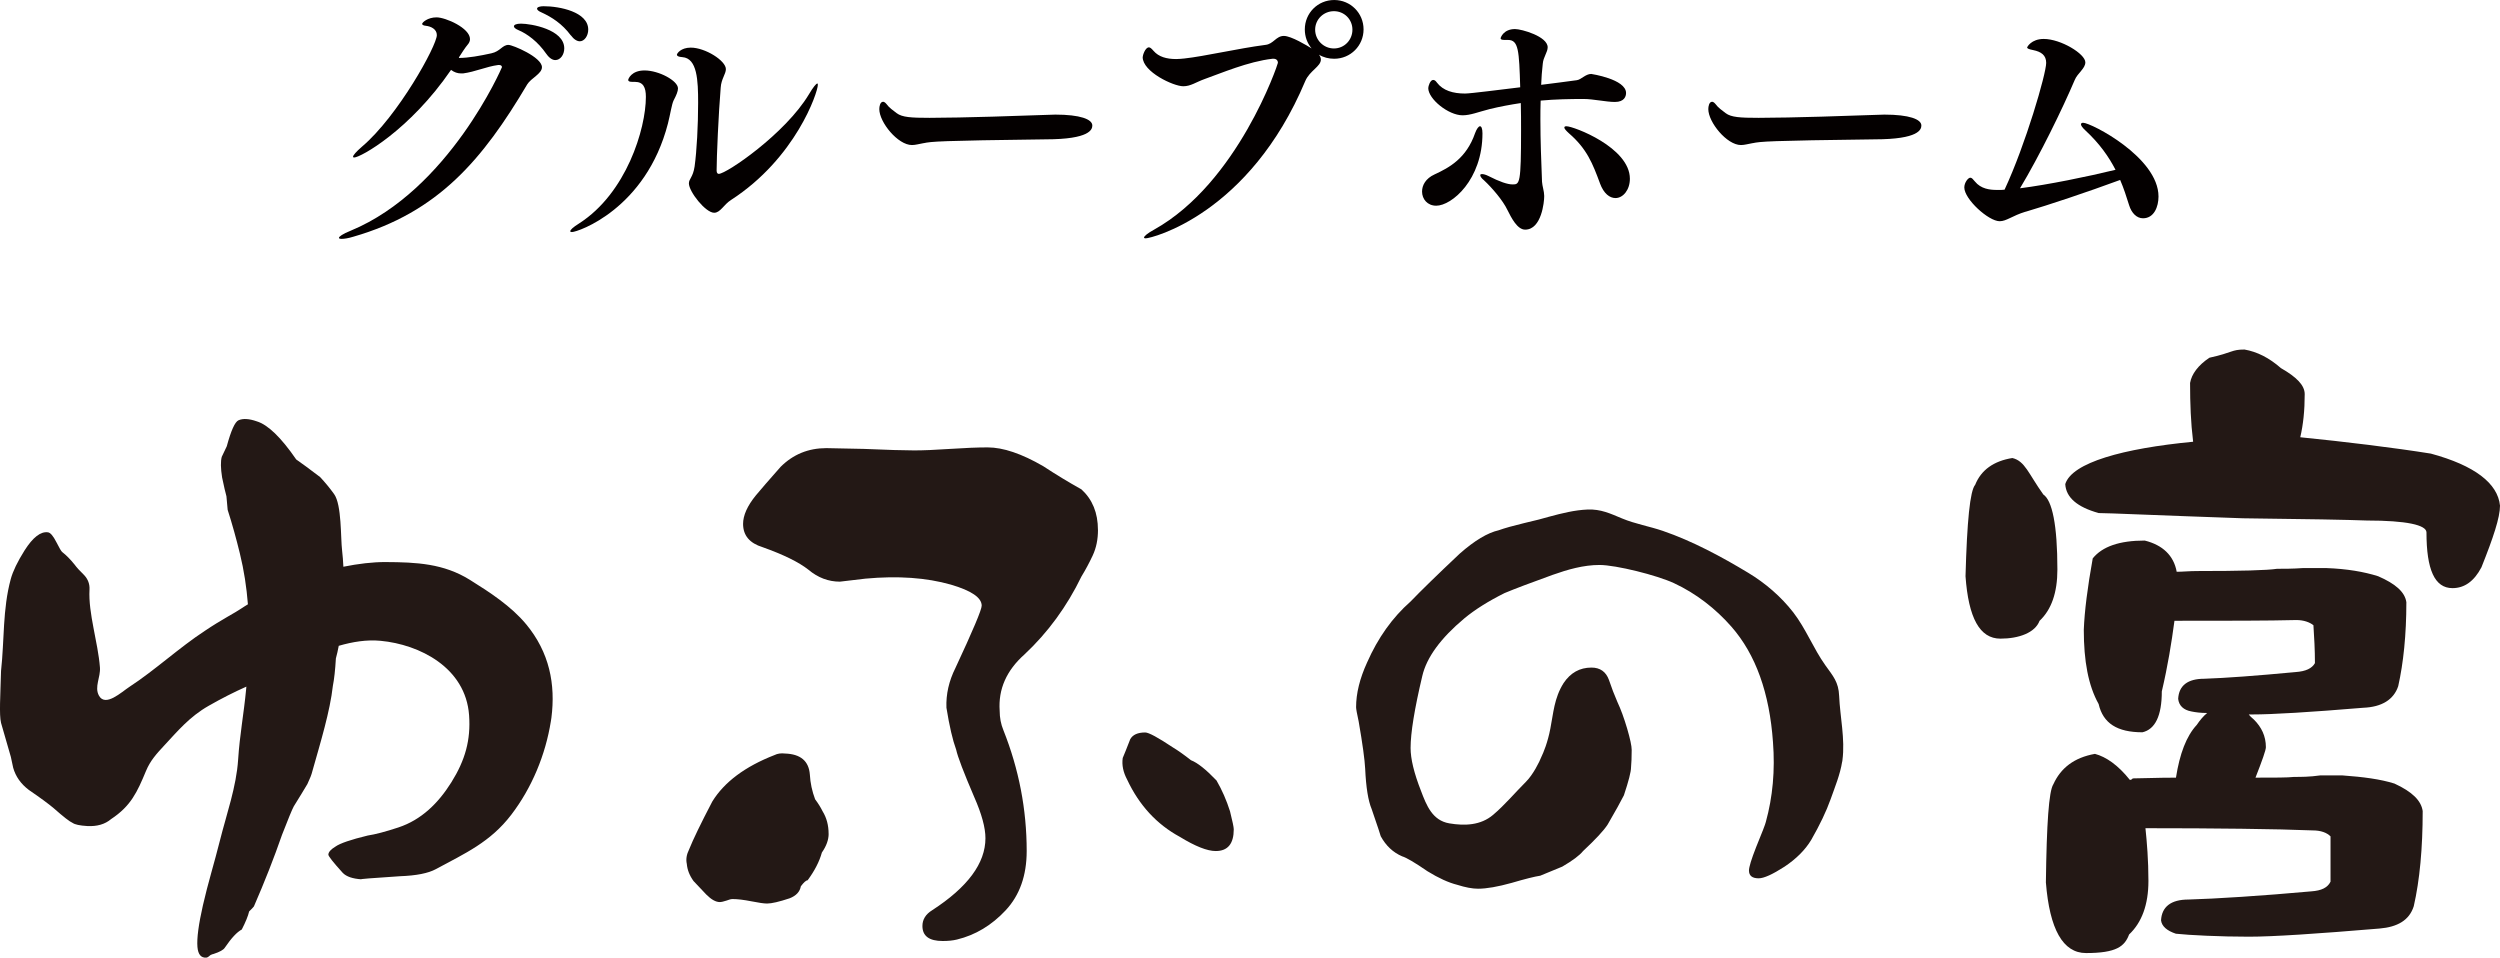
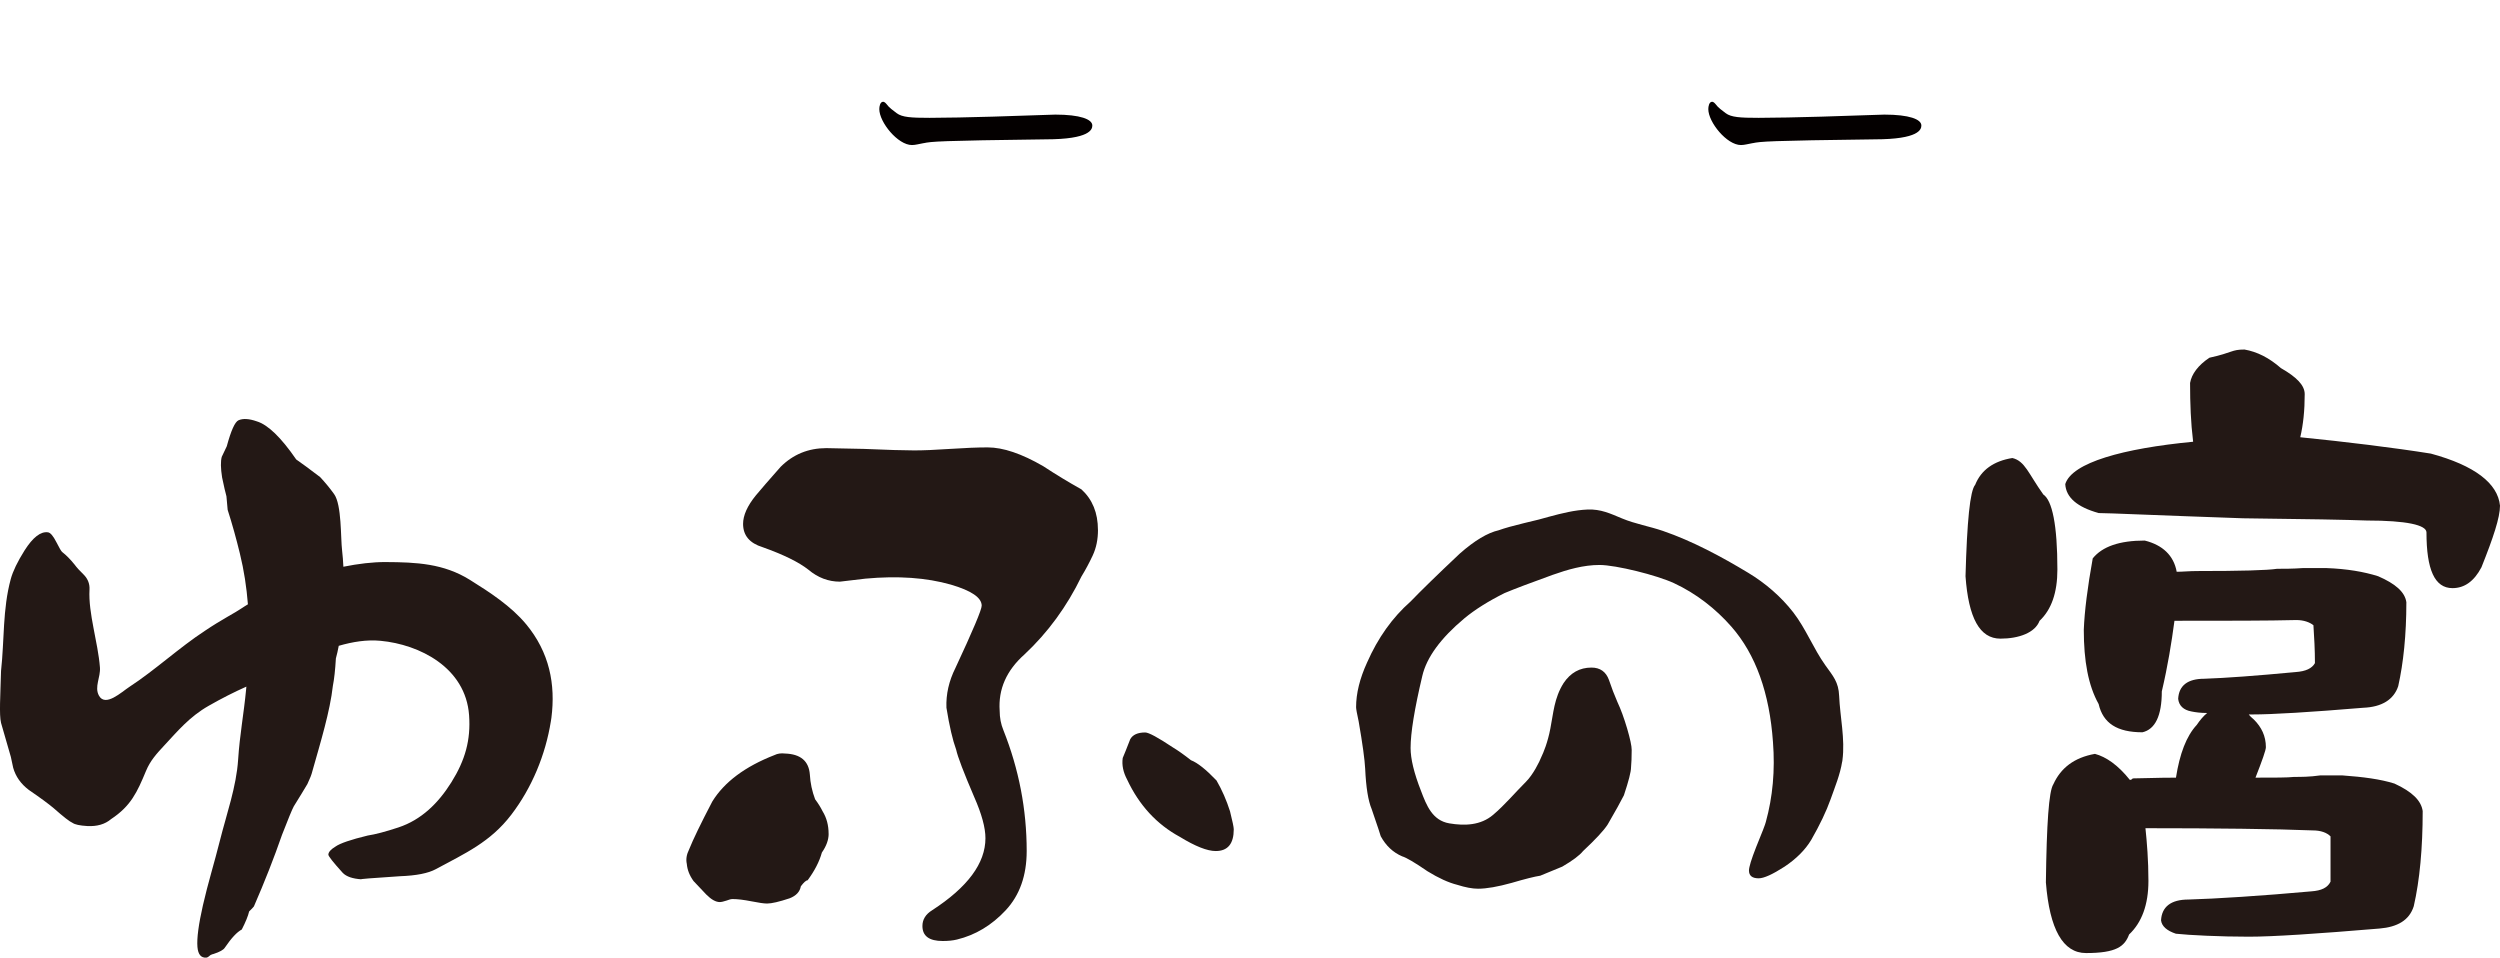
<svg xmlns="http://www.w3.org/2000/svg" id="_レイヤー_2" width="239.89mm" height="91.89mm" viewBox="0 0 680 260.47">
  <defs>
    <style>.cls-1{fill:#040000;}.cls-2{fill:#231815;}</style>
  </defs>
  <g id="_レイヤー_1-2">
-     <path class="cls-1" d="m124.84,15.76c2.52,0,5.77-.59,8.81-1.26,2.44-.52,2.96-2.29,4.66-2.29,1.11,0,9.1,3.33,9.1,6.07,0,1.78-2.96,2.96-4,4.66-12.14,20.5-24.2,34.78-47.29,41.44-1.41.44-2.52.59-3.18.59-.52,0-.74-.07-.74-.3,0-.3.96-1.04,3.18-1.92,26.79-11.1,41.15-44.4,41.15-44.48,0-.37-.3-.59-.74-.59h-.3c-3.26.44-6.22,1.85-9.55,2.29h-.52c-.96,0-1.85-.3-2.74-.96-11.25,16.43-24.64,23.83-26.35,23.83-.22,0-.3-.07-.3-.22,0-.37.81-1.33,2.44-2.74,9.77-8.29,20.35-27.46,20.35-30.34,0-1.63-1.63-2.37-2.96-2.52-.74-.07-1.04-.3-1.04-.52,0-.37,1.48-1.78,3.92-1.78s9.1,2.89,9.1,5.92c0,.52-.22,1.04-.67,1.55-.59.67-1.78,2.52-2.29,3.33l-.07.22Zm23.76-1.11c-2.29-3.33-5.25-5.48-7.55-6.44-.89-.37-1.26-.74-1.26-1.04,0-.44.67-.74,1.92-.74,2.66,0,11.77,1.55,11.77,6.73,0,1.7-1.04,3.18-2.44,3.18-.74,0-1.63-.52-2.44-1.7Zm6.66-5.03c-2.37-3.18-5.18-4.96-7.92-6.22-.89-.37-1.26-.74-1.26-1.04,0-.44.81-.67,1.78-.67,4.37,0,12.14,1.55,12.14,6.36,0,1.7-1.04,3.18-2.29,3.18-.74,0-1.63-.52-2.44-1.63Z" />
-     <path class="cls-1" d="m155.11,62.9c0-.37.67-1.04,2.44-2.15,12.8-8.21,18.13-25.68,18.13-34.41,0-2.59-.74-4.07-2.96-4.07h-.59c-.89,0-1.26-.15-1.26-.52,0-.3.89-2.59,4.44-2.59,3.92,0,9.1,2.81,9.1,4.88,0,.81-.44,1.85-1.18,3.26-.52,1.04-.89,3.7-1.55,6.29-5.99,23.24-24.5,29.53-26.12,29.53-.3,0-.44-.07-.44-.22Zm39.15-5.03c-2.37,0-6.88-5.77-6.88-7.99,0-1.26,1.11-1.63,1.55-4.59.59-4.22.96-11.25.96-17.32s-.22-12.14-4.29-12.43c-1.04-.07-1.48-.3-1.48-.67,0-.3,1.04-1.92,3.77-1.92,3.92,0,9.55,3.55,9.55,5.85,0,1.33-1.26,2.66-1.41,5.03-.59,7.03-1.11,18.95-1.11,22.57,0,.67.3.89.59.89,2.07,0,18.06-10.88,24.5-21.61,1.18-2,2-2.96,2.29-2.96.15,0,.15.15.15.37,0,2-5.99,19.91-23.61,31.3-2,1.26-2.89,3.48-4.59,3.48Z" />
    <path class="cls-1" d="m251.23,38.93c-1.26.22-2.22.52-3.18.52-3.85,0-8.88-6.22-8.88-9.77,0-.74.22-2,1.04-2,.22,0,.52.15.89.59.74,1.04,1.85,1.78,2.81,2.52,1.48,1.11,3.92,1.26,8.95,1.26,8.73,0,26.12-.59,31.97-.81.59,0,1.41-.07,2.22-.07,6.73,0,10.06,1.26,10.06,2.96,0,1.04-.59,3.77-12.73,3.77-29.01.37-31.01.59-33.15,1.04Z" />
-     <path class="cls-1" d="m359.28,16.21c0,1.85-3.03,3.03-4.22,5.77-15.25,36.34-41.89,42.85-43.44,42.85-.3,0-.44-.07-.44-.22,0-.37.96-1.18,2.74-2.15,22.79-12.73,33.67-45,33.67-45.37,0-.67-.44-1.11-1.18-1.11h-.3c-6.59.74-14.14,4-18.35,5.48-2.52.89-3.85,2-5.92,2-2.66,0-11.03-3.92-11.03-7.92,0-.44.67-2.66,1.7-2.66.37,0,.74.37,1.26.96,1.41,1.63,3.55,2.22,6.14,2.22.67,0,1.41-.07,2.22-.15,5.48-.59,14.65-2.74,22.05-3.7,2.22-.22,2.89-2.44,5.03-2.44,2,0,6.37,2.66,7.55,3.4-1.18-1.41-1.85-3.18-1.85-5.18,0-4.44,3.55-7.99,7.99-7.99s7.99,3.55,7.99,7.99-3.55,7.99-7.99,7.99c-1.48,0-2.96-.37-4.14-1.11.37.52.52.89.52,1.33Zm8.58-8.14c0-2.81-2.22-5.03-5.03-5.03s-5.11,2.22-5.11,5.03,2.29,5.11,5.11,5.11,5.03-2.29,5.03-5.11Z" />
-     <path class="cls-1" d="m386.8,52.1c0-1.7.96-3.55,3.4-4.66,4-1.85,8.66-4.37,11.03-11.25.44-1.18.96-1.85,1.33-1.85s.67.59.67,1.92c0,12.65-8.36,19.69-12.58,19.69-2.37,0-3.85-1.78-3.85-3.85Zm32.19-19.39c0,5.48.22,10.95.44,16.73.07,1.18.59,2.59.59,3.77v.3c0,1.26-.67,8.95-5.18,8.95-2.15,0-3.77-3.26-4.81-5.33-1.26-2.66-4.22-6.07-6.36-8.07-.74-.59-1.04-1.11-1.04-1.41,0-.22.15-.3.52-.3s.96.15,1.7.52c3.03,1.55,5.18,2.29,6.59,2.29,1.92,0,2.29-.15,2.29-14.8,0-2.37,0-4.81-.07-7.33-2.89.44-5.7.96-8.44,1.63-3.18.81-5.25,1.7-7.4,1.7-3.85,0-9.33-4.44-9.33-7.4,0-.52.52-2.22,1.33-2.22.37,0,.67.22,1.04.74,1.63,2.15,4.37,2.96,7.62,2.96,1.55,0,9.47-1.04,15.02-1.7-.3-9.99-.44-12.88-3.33-12.88h-.89c-.81,0-1.11-.15-1.11-.44,0-.22.81-2.52,3.92-2.52,1.78,0,8.88,2,8.88,4.96,0,1.33-1.18,2.66-1.33,4.44-.22,1.92-.37,3.85-.44,5.77,3.33-.44,6.59-.81,9.7-1.26,1.18-.15,2.37-1.7,3.92-1.7,0,0,9.47,1.41,9.47,5.18,0,.89-.44,2.44-3.03,2.44-2.37,0-5.92-.81-8.51-.81-3.7,0-7.7.07-11.69.44-.07,1.78-.07,3.55-.07,5.33Zm16.21,17.17c-2-5.4-3.55-9.4-8.44-13.62-.81-.74-1.26-1.26-1.26-1.55s.22-.37.59-.37c1.92,0,17.24,5.77,17.24,14.28,0,3.03-1.85,5.25-3.92,5.25-1.55,0-3.18-1.18-4.22-4Z" />
    <path class="cls-1" d="m476.72,38.93c-1.26.22-2.22.52-3.18.52-3.85,0-8.88-6.22-8.88-9.77,0-.74.22-2,1.04-2,.22,0,.52.15.89.59.74,1.04,1.85,1.78,2.81,2.52,1.48,1.11,3.92,1.26,8.96,1.26,8.73,0,26.12-.59,31.97-.81.59,0,1.41-.07,2.22-.07,6.73,0,10.06,1.26,10.06,2.96,0,1.04-.59,3.77-12.73,3.77-29.01.37-31.01.59-33.15,1.04Z" />
-     <path class="cls-1" d="m550.94,57.58c-3.63,1.11-5.18,2.59-7.03,2.59-3.03,0-9.62-5.99-9.62-9.18,0-1.33,1.04-2.66,1.63-2.66.44,0,.74.44,1.26,1.04,1.63,2,4,2.29,5.99,2.29h1.18c.3,0,.59-.07.89-.07,5.7-12.21,11.32-31.53,11.32-34.49,0-2.07-1.33-3.03-3.55-3.48-1.04-.22-1.63-.37-1.63-.74,0-.07,1.11-2.29,4.51-2.29,4.66,0,11.32,4.07,11.32,6.36,0,1.7-2.15,2.96-2.89,4.81-3.33,7.84-9.55,20.57-14.88,29.45,7.55-.96,18.43-3.18,25.98-5.03-1.85-3.55-4.29-7.1-8.29-10.8-.74-.67-1.11-1.26-1.11-1.55s.22-.44.59-.44c2.15,0,20.5,9.4,20.5,20.06,0,2.74-1.18,5.92-4.22,5.92-1.7,0-3.11-1.41-3.77-3.55-.74-2.37-1.48-4.66-2.44-6.88-9.03,3.33-19.46,6.81-25.75,8.66Z" />
    <path class="cls-2" d="m555.77,134.49c2.43,1.62,3.84,8.29,3.84,20.42,0,6.27-1.62,10.92-4.85,13.95-1.21,3.24-5.63,4.85-10.64,4.85-5.66,0-8.69-5.66-9.5-16.98.41-14.96,1.22-23.25,2.63-24.87,1.62-4.04,5.06-6.47,10.11-7.28,3.44.81,4.37,4.24,8.41,9.9Zm36.29,21.03c1.62,0,3.44-.2,5.66-.2,11.73,0,19-.2,21.63-.61,1.82,0,4.25,0,7.08-.2h6.27c5.66.2,10.31,1.01,14.15,2.22,4.65,2.02,7.28,4.25,7.68,7.07,0,8.89-.81,16.58-2.22,22.85-1.22,3.64-4.45,5.66-9.5,5.86-14.56,1.21-24.66,1.82-30.33,1.82h-.81c.41.6,1.01,1.01,1.42,1.42,2.02,2.02,3.23,4.45,3.23,7.48,0,.81-1.01,3.64-2.83,8.29,5.25,0,8.69,0,10.51-.2,1.82,0,4.25,0,7.08-.41h6.06c5.66.41,10.31,1.01,14.15,2.22,4.85,2.23,7.28,4.65,7.68,7.48,0,10.11-.81,18.8-2.43,25.88-1.21,3.84-4.45,5.66-9.3,6.07-16.98,1.42-28.91,2.22-35.58,2.22-7.68,0-16.18-.41-19.82-.81-2.43-.81-3.84-2.02-4.04-3.64.2-3.64,2.63-5.66,7.48-5.66,7.28-.2,20.02-1.01,33.36-2.22,2.83-.2,4.45-1.01,5.26-2.63v-12.33c-1.01-1.01-2.63-1.62-4.85-1.62-9.7-.4-26.69-.6-45.49-.6.4,3.84.81,8.69.81,14.35,0,6.47-1.82,11.32-5.26,14.56-1.21,3.23-3.43,5.05-11.72,5.05-6.27,0-9.9-6.47-10.91-19.21.2-15.97.81-24.86,2.02-26.68,2.02-4.45,5.66-7.28,11.32-8.29,3.03.81,6.27,3.03,9.5,7.08.41,0,.6-.2.81-.41,2.43,0,6.47-.2,11.73-.2,1.01-6.47,2.83-11.32,5.66-14.35.81-1.22,1.82-2.43,2.83-3.24-1.82,0-3.24-.2-4.25-.41-2.22-.4-3.44-1.61-3.64-3.44.2-3.64,2.63-5.46,7.07-5.46,5.86-.2,14.15-.81,24.87-1.82,2.83-.2,4.45-1.01,5.26-2.43,0-3.64-.2-7.08-.41-10.31-1.01-.81-2.63-1.41-4.65-1.41-7.68.2-18.8.2-33.15.2-.81,6.07-1.82,12.33-3.44,19.21,0,6.67-1.82,10.31-5.26,11.12-6.87,0-10.71-2.43-11.92-7.68-2.83-5.05-4.04-11.73-4.04-20.21.2-5.06,1.01-11.53,2.43-19.41,2.63-3.24,7.28-4.85,14.15-4.85,4.85,1.21,7.88,4.04,8.69,8.49Zm4.45-35.58c-.6-4.85-.81-10.11-.81-15.77.41-2.43,2.22-4.85,5.26-6.87,6.47-1.42,5.92-2.23,9.55-2.23,3.44.61,6.67,2.23,9.91,5.06,4.24,2.43,6.46,4.65,6.46,7.07,0,4.45-.4,8.29-1.21,11.73,12.13,1.21,25.41,2.83,35.53,4.45,11.92,3.23,18.19,8.08,18.8,14.15,0,3.23-1.82,8.69-5.05,16.78-2.02,3.84-4.65,5.66-7.88,5.66-4.85,0-7.07-5.05-7.07-15.16,0-2.02-5.46-3.23-16.17-3.23-5.26-.2-16.37-.41-33.76-.61-23.45-.81-36.59-1.42-39.22-1.42-5.86-1.62-8.9-4.25-9.1-7.88,1.82-5.86,15.77-9.7,34.77-11.52v-.2Z" />
    <path class="cls-2" d="m143.08,169.76c-4.02-4.86-9.89-8.69-15.27-12.04-7.14-4.45-14.55-4.8-22.86-4.84-3.56-.03-7.51.46-11.55,1.27-.08-1.54-.18-3.01-.34-4.31-.44-3.62-.08-12.53-2.19-15.46-1.14-1.59-2.41-3.13-3.8-4.62-2.87-2.19-5.04-3.78-6.5-4.79-4.12-5.99-7.7-9.46-10.74-10.37-2.08-.73-3.72-.83-4.95-.29-.98.43-2.04,2.8-3.2,7.08-.39.78-.84,1.73-1.36,2.86-.33,1.21-.31,3.08.09,5.61.52,2.48.91,4.19,1.18,5.12.17,1.73.29,2.96.33,3.69,1.26,3.92,2.35,7.88,3.32,11.86,1.14,4.64,1.83,9.24,2.19,13.84-.55.35-1.15.69-1.66,1.05-1.82,1.27-5.37,3.01-10.09,6.19-6.81,4.45-13.64,10.76-20.45,15.19-2.21,1.45-6.59,5.61-8.33,2.39-1.28-2.37.48-4.95.28-7.65-.53-6.86-3.19-14.72-2.84-21.14.09-1.51-.4-2.84-1.44-3.96-1.19-1.15-2.06-2.11-2.62-2.88-1.14-1.42-2.26-2.55-3.35-3.4-.25-.17-.79-1.09-1.63-2.75-.84-1.65-1.59-2.53-2.25-2.62-1.98-.29-4.11,1.36-6.37,4.92-1.93,3.07-3.18,5.67-3.76,7.8-2.23,8.24-1.71,16.45-2.64,25-.18,6.79-.54,11.88,0,14.11,1,3.51,1.89,6.6,2.67,9.26.31,1.4.52,2.37.63,2.94.67,2.38,2.08,4.39,4.26,6.04,3.09,2.11,5.33,3.76,6.73,4.94,2.67,2.36,4.4,3.71,5.18,4.03.64.45,1.96.73,3.96.85,2.66.15,4.84-.47,6.52-1.9,5.39-3.57,7.08-7.31,9.5-13.13,1.15-2.76,2.87-4.65,4.87-6.8,3.69-3.96,6.93-7.9,12.17-10.88,3.55-2.02,6.73-3.64,10.24-5.21-.02.23-.03.45-.06.68-.64,6.76-1.74,12.38-2.18,19.16-.48,7.41-3.15,14.85-4.95,22.01-1.47,5.89-3.29,11.73-4.63,17.64-1.18,5.21-1.68,8.98-1.49,11.31.17,2.05.98,3.03,2.44,2.91.26-.02.65-.26,1.15-.72.38-.17.65-.26.78-.27,1.69-.55,2.72-1.12,3.07-1.7,1.8-2.64,3.33-4.28,4.62-4.95,1.04-2.01,1.71-3.66,2.01-4.93.62-.59,1.05-1.04,1.29-1.35,2.93-6.73,5.48-13.22,7.65-19.48,1.66-4.28,2.72-6.86,3.19-7.73,1.54-2.46,2.77-4.5,3.72-6.1.69-1.44,1.13-2.58,1.33-3.43,2.28-8.06,4.81-16.31,5.59-23.26.37-1.87.64-4.36.82-7.46.29-1.05.55-2.21.78-3.43,3.77-1.09,7.57-1.72,11.39-1.36,10.54.99,23.11,7.24,24.06,20.22.49,6.74-1.05,12.25-4.84,18.3-3.55,5.66-8.15,10.18-14.38,12.24-3.54,1.17-6.32,1.9-8.34,2.2-4.6,1.11-7.54,2.12-8.79,3.01-1.25.75-1.89,1.48-1.93,2.17-.02.41,1.28,2.07,3.92,4.98,1,1.03,2.71,1.6,5.11,1.75-.8-.05,2.69-.33,10.47-.84,4.42-.16,7.66-.8,9.73-1.92,7.97-4.31,14.83-7.34,20.54-14.82,5.62-7.36,9.3-16.3,10.76-25.43.05-.31.1-.62.14-.92,1.16-9.1-.51-17.78-6.9-25.49Z" />
    <path class="cls-2" d="m225.39,226.78c0,1.64-.61,3.34-1.84,5.11-.68,2.45-1.97,4.96-3.88,7.55-.41,0-1.02.54-1.84,1.63-.27,1.5-1.29,2.58-3.06,3.27-2.86.95-4.9,1.42-6.12,1.42-.82,0-2.25-.2-4.29-.61-2.04-.4-3.74-.61-5.1-.61-.41,0-.95.14-1.63.41-.82.27-1.43.41-1.84.41-1.09,0-2.31-.68-3.67-2.04-2.04-2.17-3.2-3.4-3.47-3.67-1.09-1.49-1.7-3.06-1.84-4.69-.27-1.22-.07-2.52.61-3.88,1.09-2.72,3.19-7.07,6.32-13.06,3.27-5.31,8.91-9.52,16.94-12.65.82-.41,1.76-.54,2.86-.41,4.22.14,6.46,2.04,6.74,5.71.13,2.32.61,4.56,1.43,6.73.82,1.09,1.5,2.18,2.04,3.27,1.09,1.77,1.63,3.81,1.63,6.12Zm73.26-82.64c0,2.59-.48,4.9-1.43,6.94-.95,2.04-1.98,3.95-3.06,5.71-3.95,8.16-9.12,15.24-15.51,21.22-4.9,4.36-7.14,9.46-6.74,15.3,0,1.91.34,3.68,1.02,5.31,4.22,10.61,6.33,21.56,6.33,32.85,0,6.67-1.91,12.04-5.71,16.12-3.81,4.08-8.23,6.74-13.26,7.96-1.09.27-2.38.4-3.88.4-3.67,0-5.51-1.36-5.51-4.08,0-1.77.88-3.2,2.65-4.29,9.66-6.26,14.49-12.79,14.49-19.59,0-2.86-1.02-6.59-3.06-11.22-2.86-6.67-4.49-10.94-4.9-12.85-.95-2.59-1.84-6.39-2.65-11.43-.14-3.67.68-7.27,2.45-10.81,4.76-10.21,7.14-15.85,7.14-16.94,0-2.18-2.79-4.08-8.37-5.72-6.67-1.9-14.42-2.45-23.26-1.63-4.49.54-6.81.82-6.94.82-3.13,0-5.99-1.09-8.57-3.26-2.59-2.04-6.73-4.08-12.45-6.12-3.54-1.09-5.31-3.19-5.31-6.33,0-2.31,1.15-4.9,3.47-7.75,1.36-1.64,3.6-4.22,6.73-7.76,3.4-3.4,7.55-5.1,12.45-5.1.54,0,3.94.07,10.2.21,6.39.27,10.95.41,13.67.41,2.45,0,5.71-.13,9.8-.41,4.08-.27,7.48-.41,10.2-.41,4.21,0,9.25,1.71,15.1,5.1,3.54,2.32,7.01,4.42,10.41,6.32,2.99,2.73,4.49,6.4,4.49,11.02Zm36.93,81.42c0,3.95-1.63,5.92-4.9,5.92-2.31,0-5.58-1.29-9.8-3.88-6.26-3.4-11.02-8.57-14.28-15.51-1.09-2.04-1.5-4.01-1.22-5.92.41-.95,1.09-2.65,2.04-5.1.68-1.23,2.04-1.84,4.08-1.84.95,0,3.47,1.36,7.55,4.08,1.36.82,2.99,1.97,4.9,3.47,1.77.68,4.08,2.52,6.94,5.51,1.5,2.59,2.72,5.37,3.67,8.37.68,2.72,1.02,4.35,1.02,4.9Z" />
    <path class="cls-2" d="m501.07,207.15c-.53,3.45-1.99,6.98-3.14,10.23-1.17,3.29-2.94,7-5.3,11.11-1.64,2.71-4.05,5.11-7.22,7.23-3.29,2.12-5.64,3.18-7.05,3.18-1.76,0-2.64-.71-2.64-2.12,0-.94.65-3.06,1.94-6.35,1.64-4,2.53-6.29,2.65-6.88,1.88-6.81,2.53-14.04,1.94-21.69-.94-13.4-4.7-23.86-11.29-31.39-4.31-4.92-9.67-9.08-15.61-11.84-4.7-2.19-15.8-4.95-20.24-4.96-4.4-.01-8.7,1.24-12.82,2.7-5.87,2.12-10.22,3.76-13.04,4.94-4.47,2.23-8.11,4.53-10.93,6.87-6.47,5.41-10.29,10.65-11.46,15.7-2.12,8.94-3.18,15.46-3.18,19.57,0,2.94.93,6.82,2.82,11.64,1.51,4.01,3.12,8.08,7.7,8.86,4.18.71,8.54.56,11.91-2.3,3.22-2.72,5.99-6.06,8.97-9.03,1.88-1.88,3.62-5.3,4.21-6.83.47-.94,1.71-3.87,2.41-7.64.83-4.11,1-8.23,3.59-12.34,1.88-2.82,4.41-4.23,7.59-4.23,2.34,0,3.94,1.12,4.75,3.35.71,2.12,1.48,4.12,2.3,6,.94,2,1.81,4.4,2.65,7.22.82,2.82,1.24,4.76,1.24,5.82,0,2.01-.07,3.59-.18,4.77,0,1.18-.65,3.7-1.94,7.58-.83,1.65-2.29,4.29-4.41,7.94-1.06,1.65-3.3,4.05-6.7,7.23-.95,1.18-2.82,2.58-5.65,4.23-1.18.48-3.17,1.3-5.99,2.47-1.53.23-4.11.88-7.76,1.95-3.77,1.05-6.82,1.59-9.17,1.59-1.53,0-3.41-.35-5.65-1.06-2.35-.59-5.06-1.82-8.11-3.7-3.41-2.35-5.71-3.7-6.88-4.05-2.47-1.06-4.41-2.88-5.82-5.47,0-.12-.82-2.59-2.47-7.4-.94-2.23-1.53-5.88-1.76-10.94-.12-2.47-.71-6.76-1.77-12.87-.46-2.12-.7-3.41-.7-3.88,0-3.76,1-7.81,2.99-12.16,2.95-6.7,6.88-12.23,11.82-16.58,2.82-2.93,7.29-7.29,13.4-13.05,4-3.52,7.52-5.64,10.58-6.34,1.65-.59,3.93-1.23,6.88-1.94,3.05-.71,5.35-1.29,6.88-1.76,3.38-.91,6.91-1.8,10.43-1.94,3.58-.14,6.16,1.09,9.37,2.43,3.57,1.49,7.42,2.13,11.08,3.38,8.02,2.75,15.98,7.03,23.24,11.41,4.66,2.81,8.93,6.48,12.27,10.79,3.42,4.44,5.43,9.76,8.68,14.33,2.12,2.96,3.62,4.58,3.77,8.35.25,5.72,1.65,11.74.9,17.46-.02.14-.04.29-.06.44Z" />
  </g>
</svg>